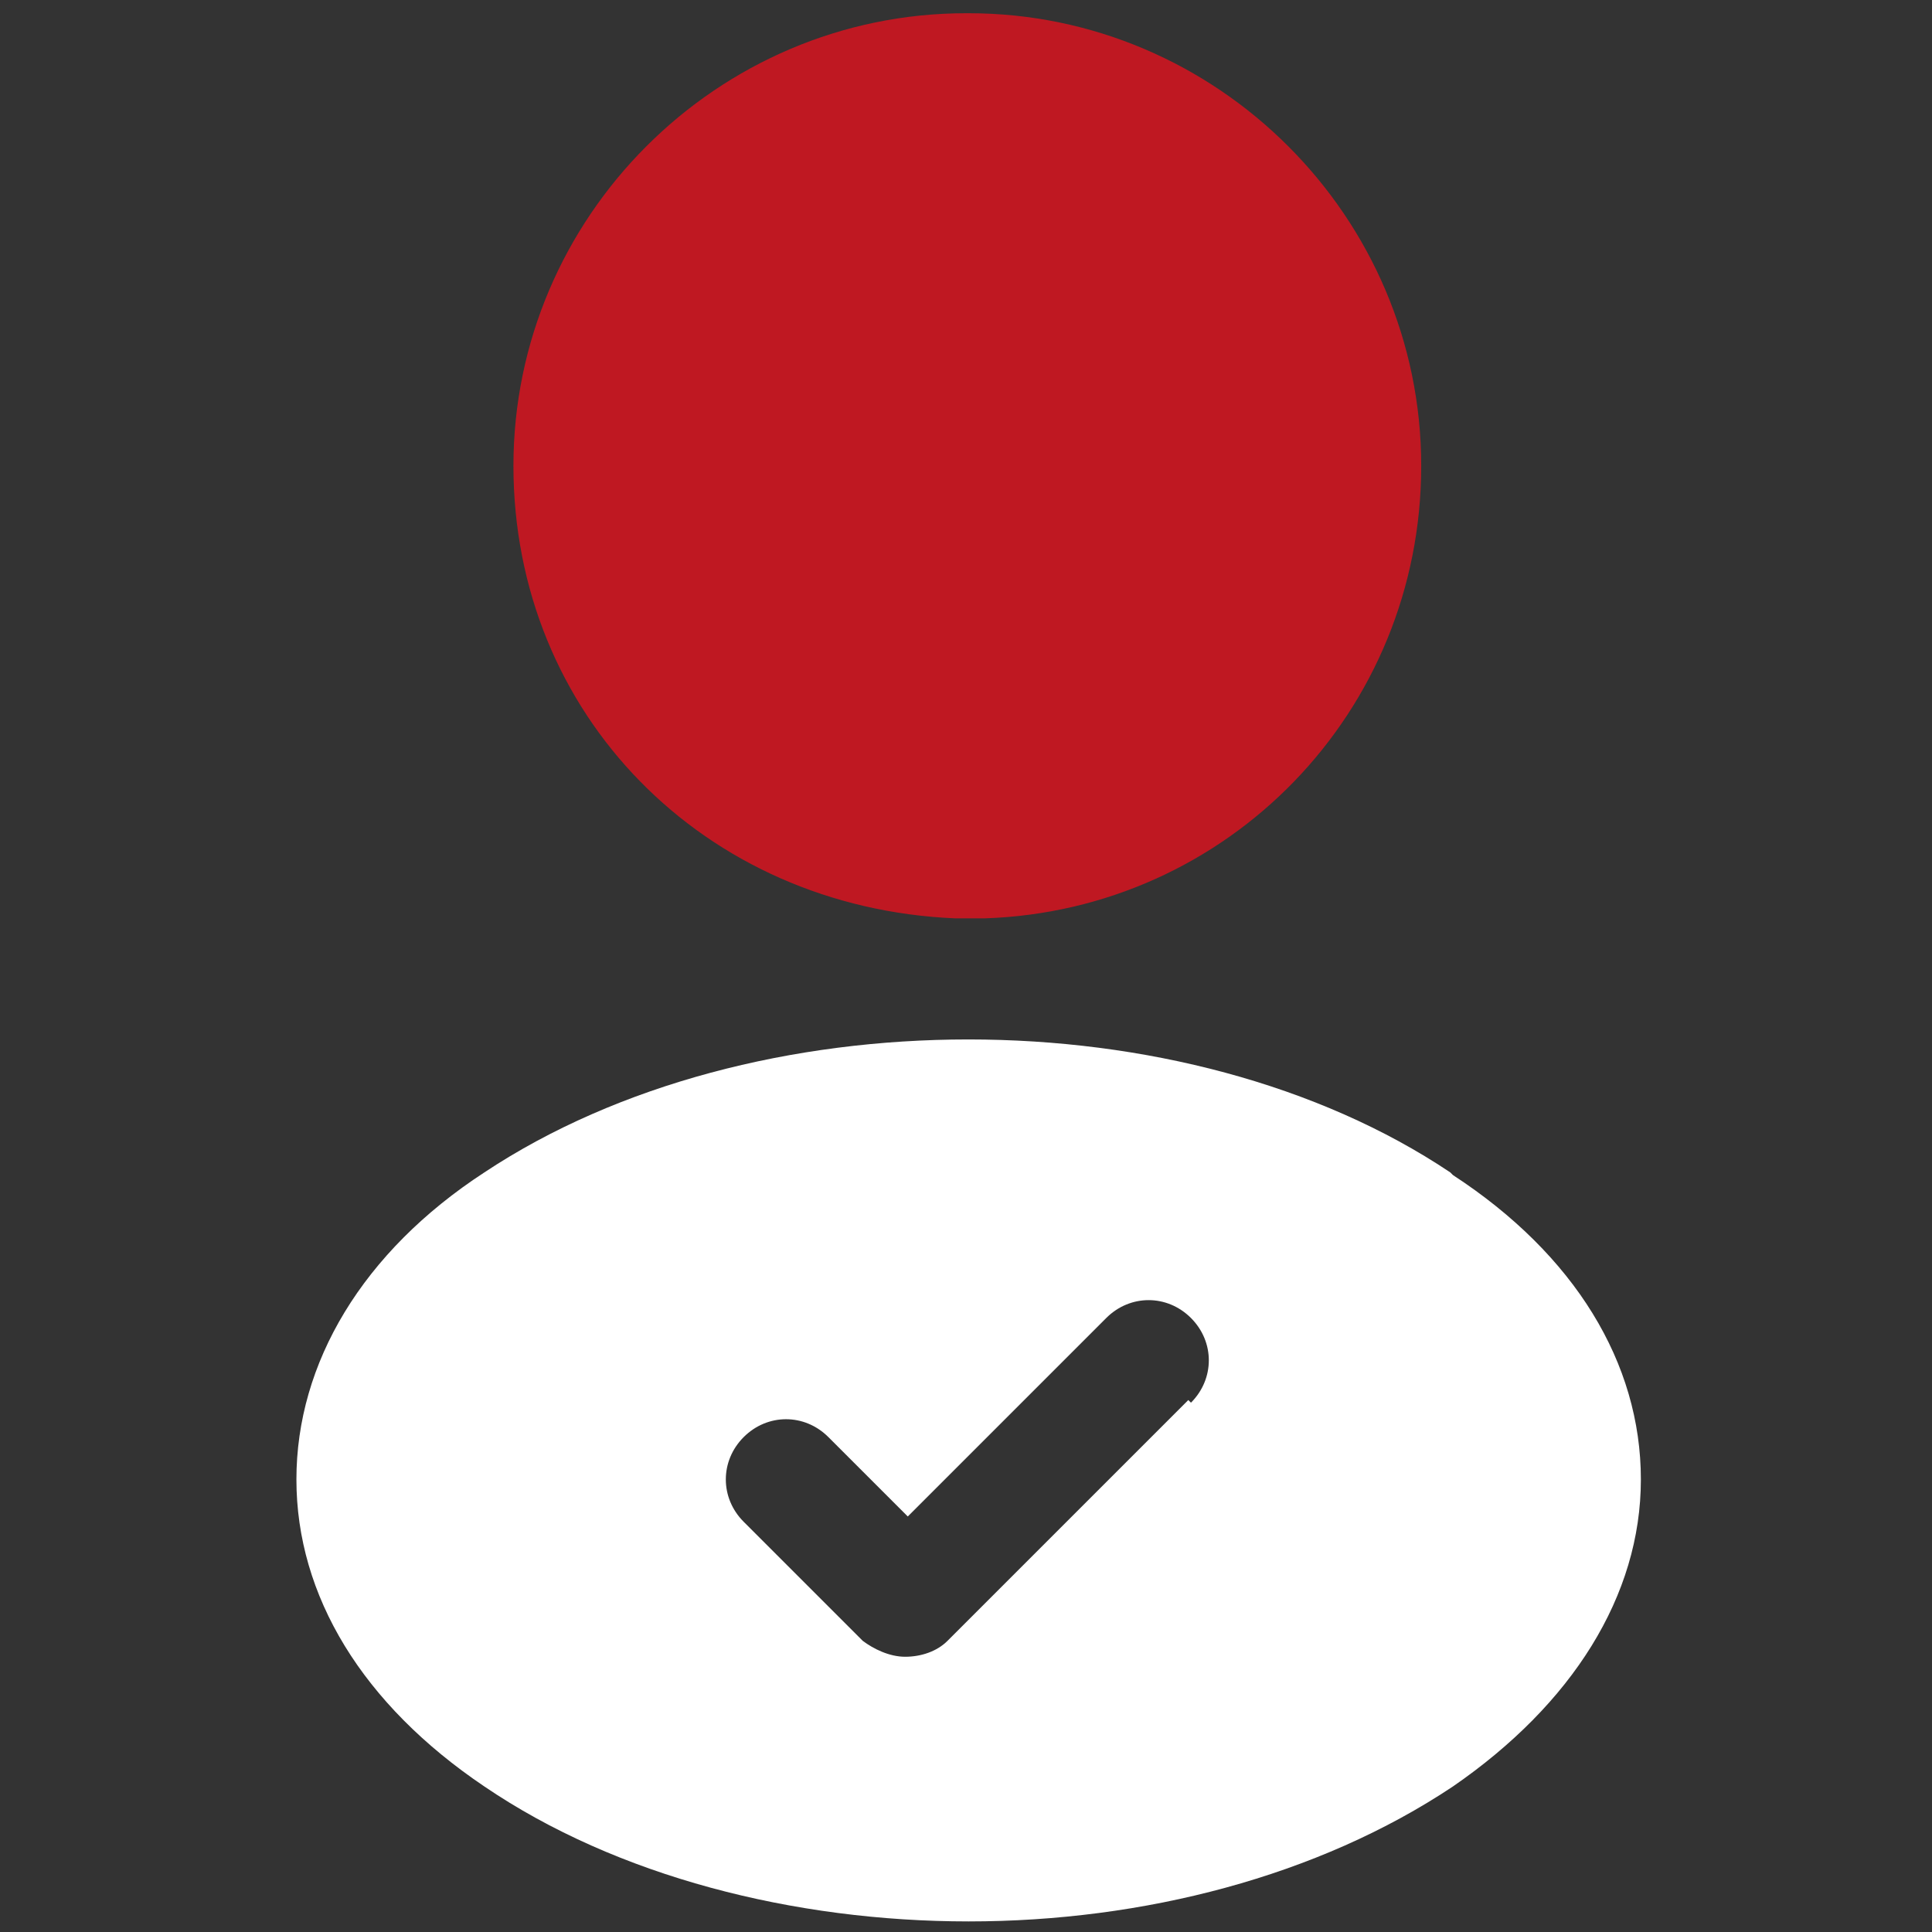
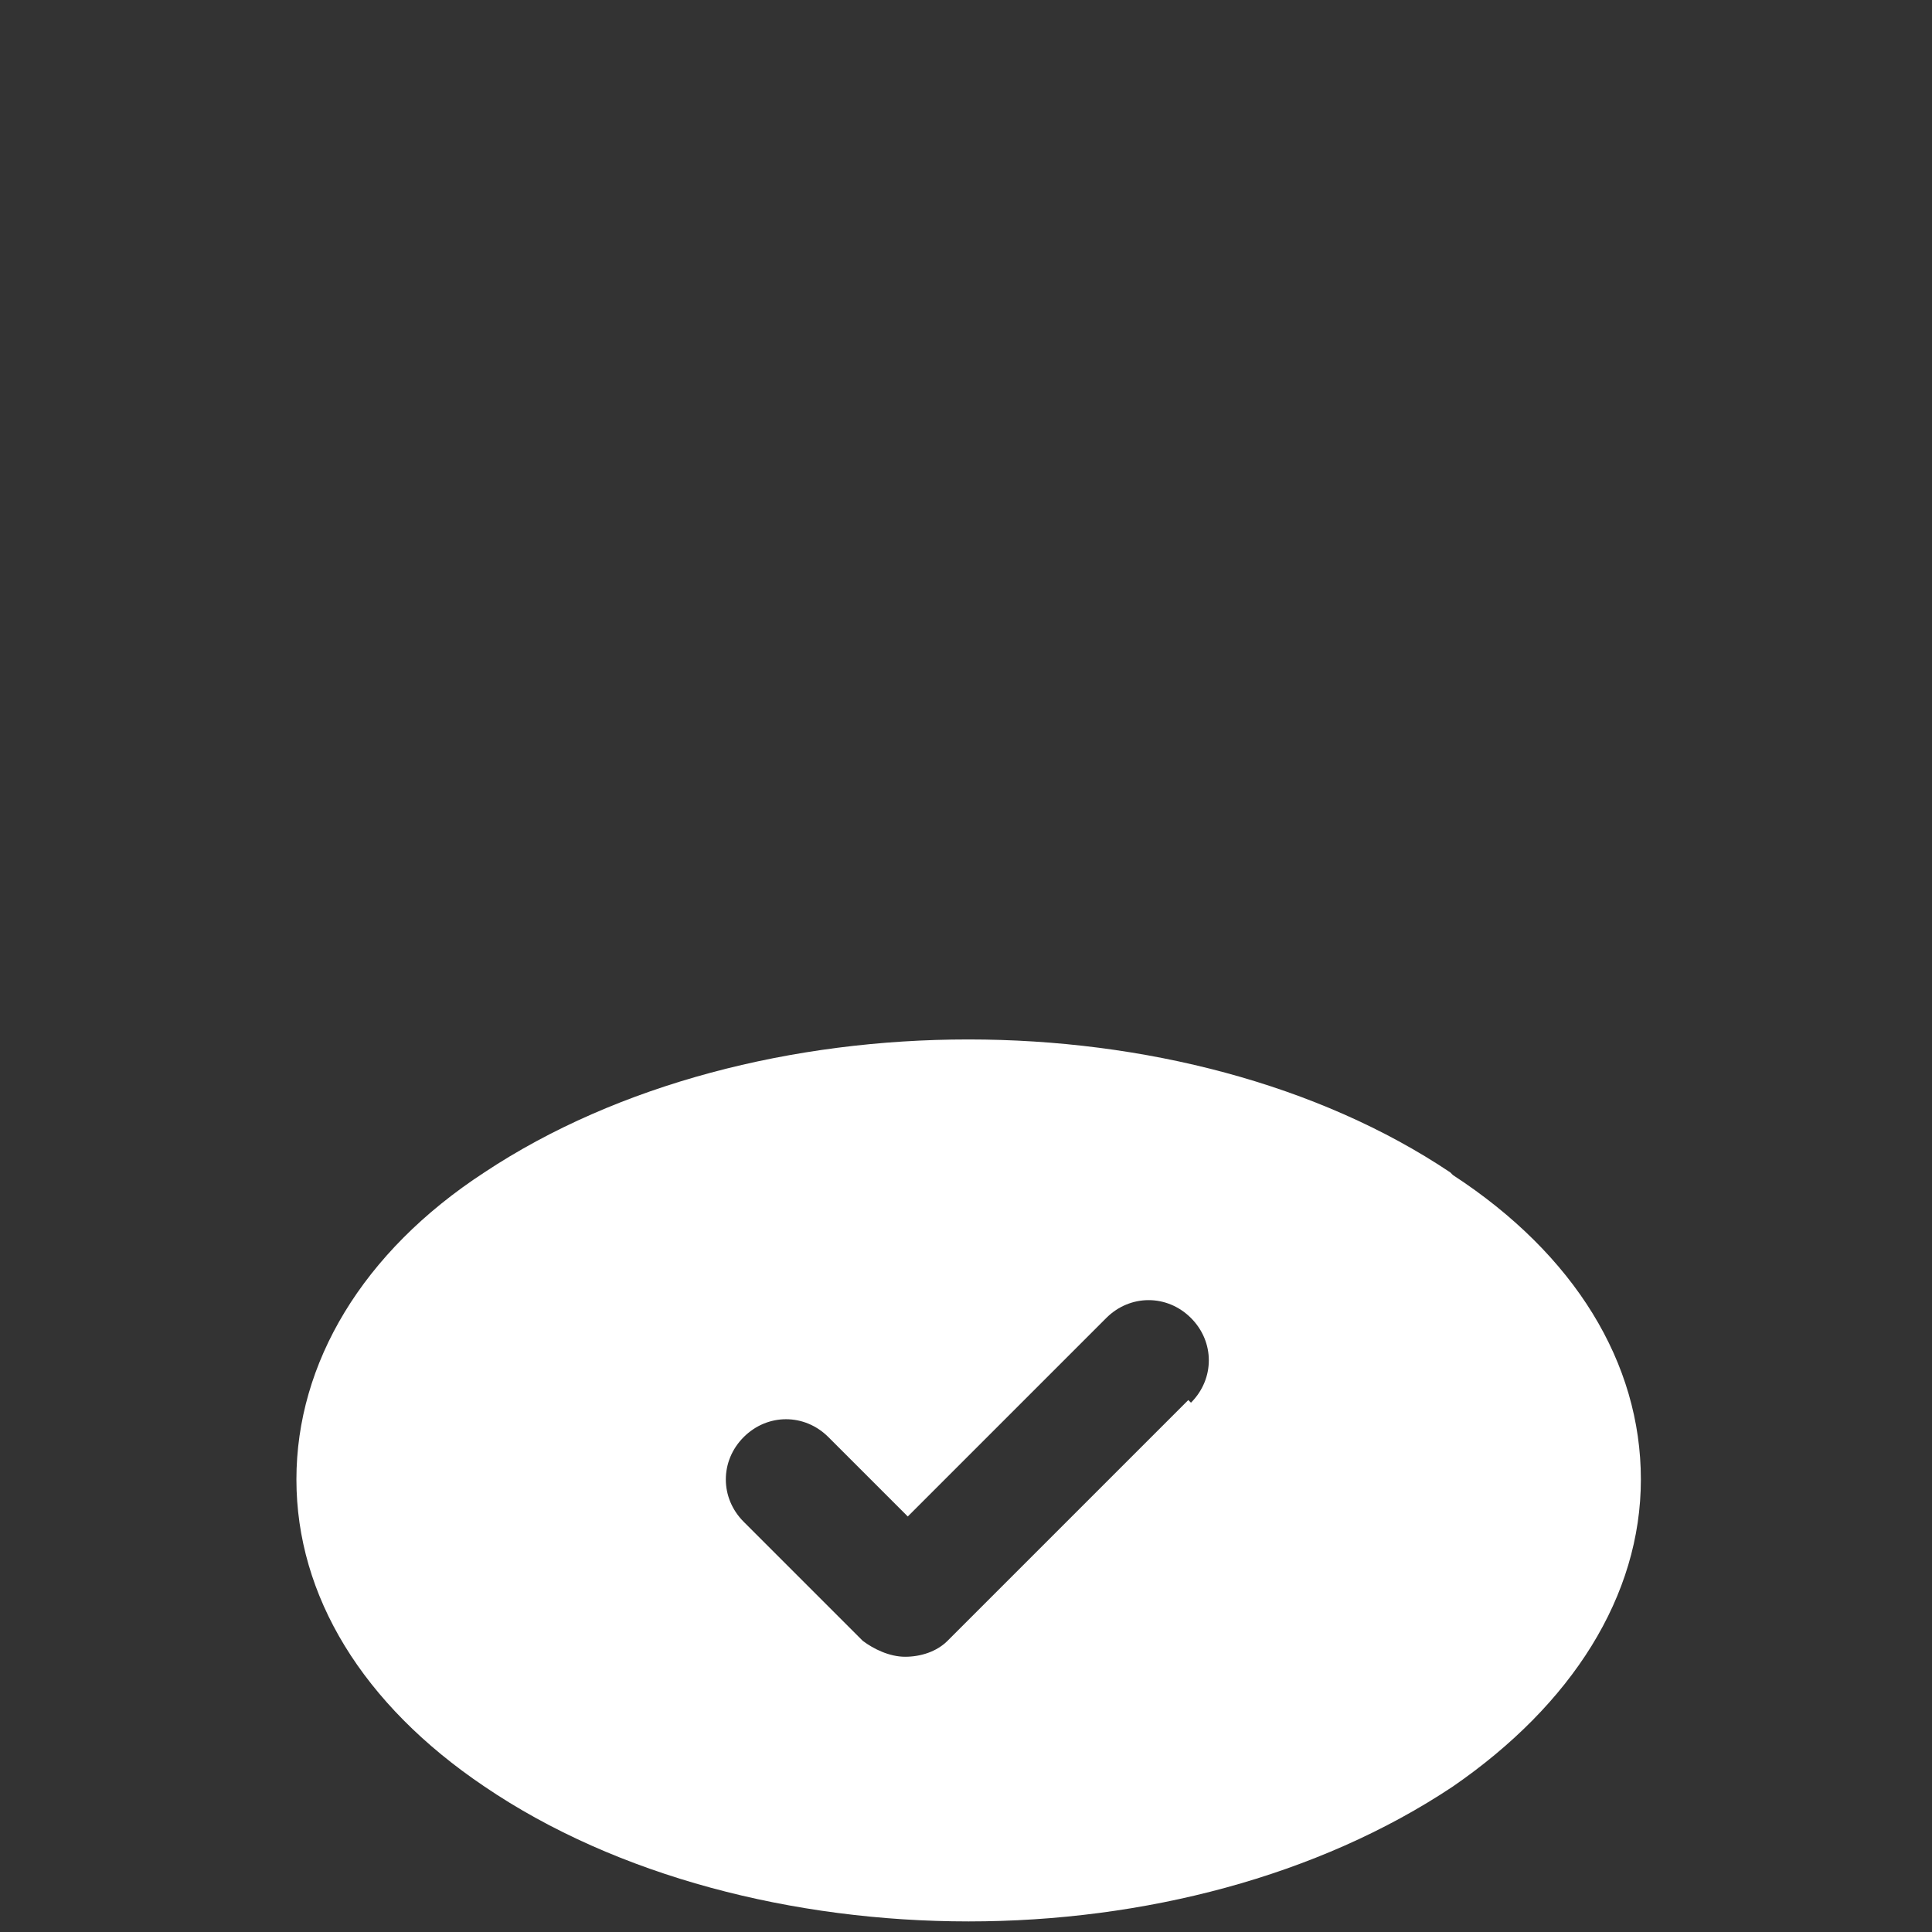
<svg xmlns="http://www.w3.org/2000/svg" id="Layer_1" viewBox="0 0 73 73">
  <rect x="0" y="0" width="73" height="73" fill="#333333" stroke="none" />
  <defs>
    <style>.cls-1{fill:#fff;}.cls-1,.cls-2{stroke-width:0px;}.cls-2{fill:#bf1822;}</style>
  </defs>
-   <path class="cls-2" d="M36.5.5c-9.4,0-17.1,7.7-17.1,17.1s7.2,16.7,16.7,17.1c.3,0,.6,0,.8,0h.3c9.2-.3,16.5-7.8,16.5-17.1,0-9.4-7.7-17.1-17.1-17.1Z" />
  <path class="cls-1" d="M54.8,44.3c-10-6.7-26.4-6.7-36.5,0-4.6,3-7.1,7.2-7.1,11.6s2.5,8.5,7.1,11.6c5,3.4,11.7,5.1,18.3,5.1s13.2-1.7,18.3-5.1c4.5-3.1,7.1-7.2,7.1-11.6,0-4.4-2.5-8.5-7.1-11.5ZM44.9,52.9l-9.1,9.1c-.4.4-1,.6-1.6.6s-1.2-.3-1.6-.6l-4.5-4.5c-.9-.9-.9-2.3,0-3.2s2.3-.9,3.2,0l3,3,7.5-7.5c.9-.9,2.3-.9,3.2,0,.9.9.9,2.3,0,3.2Z" />
</svg>